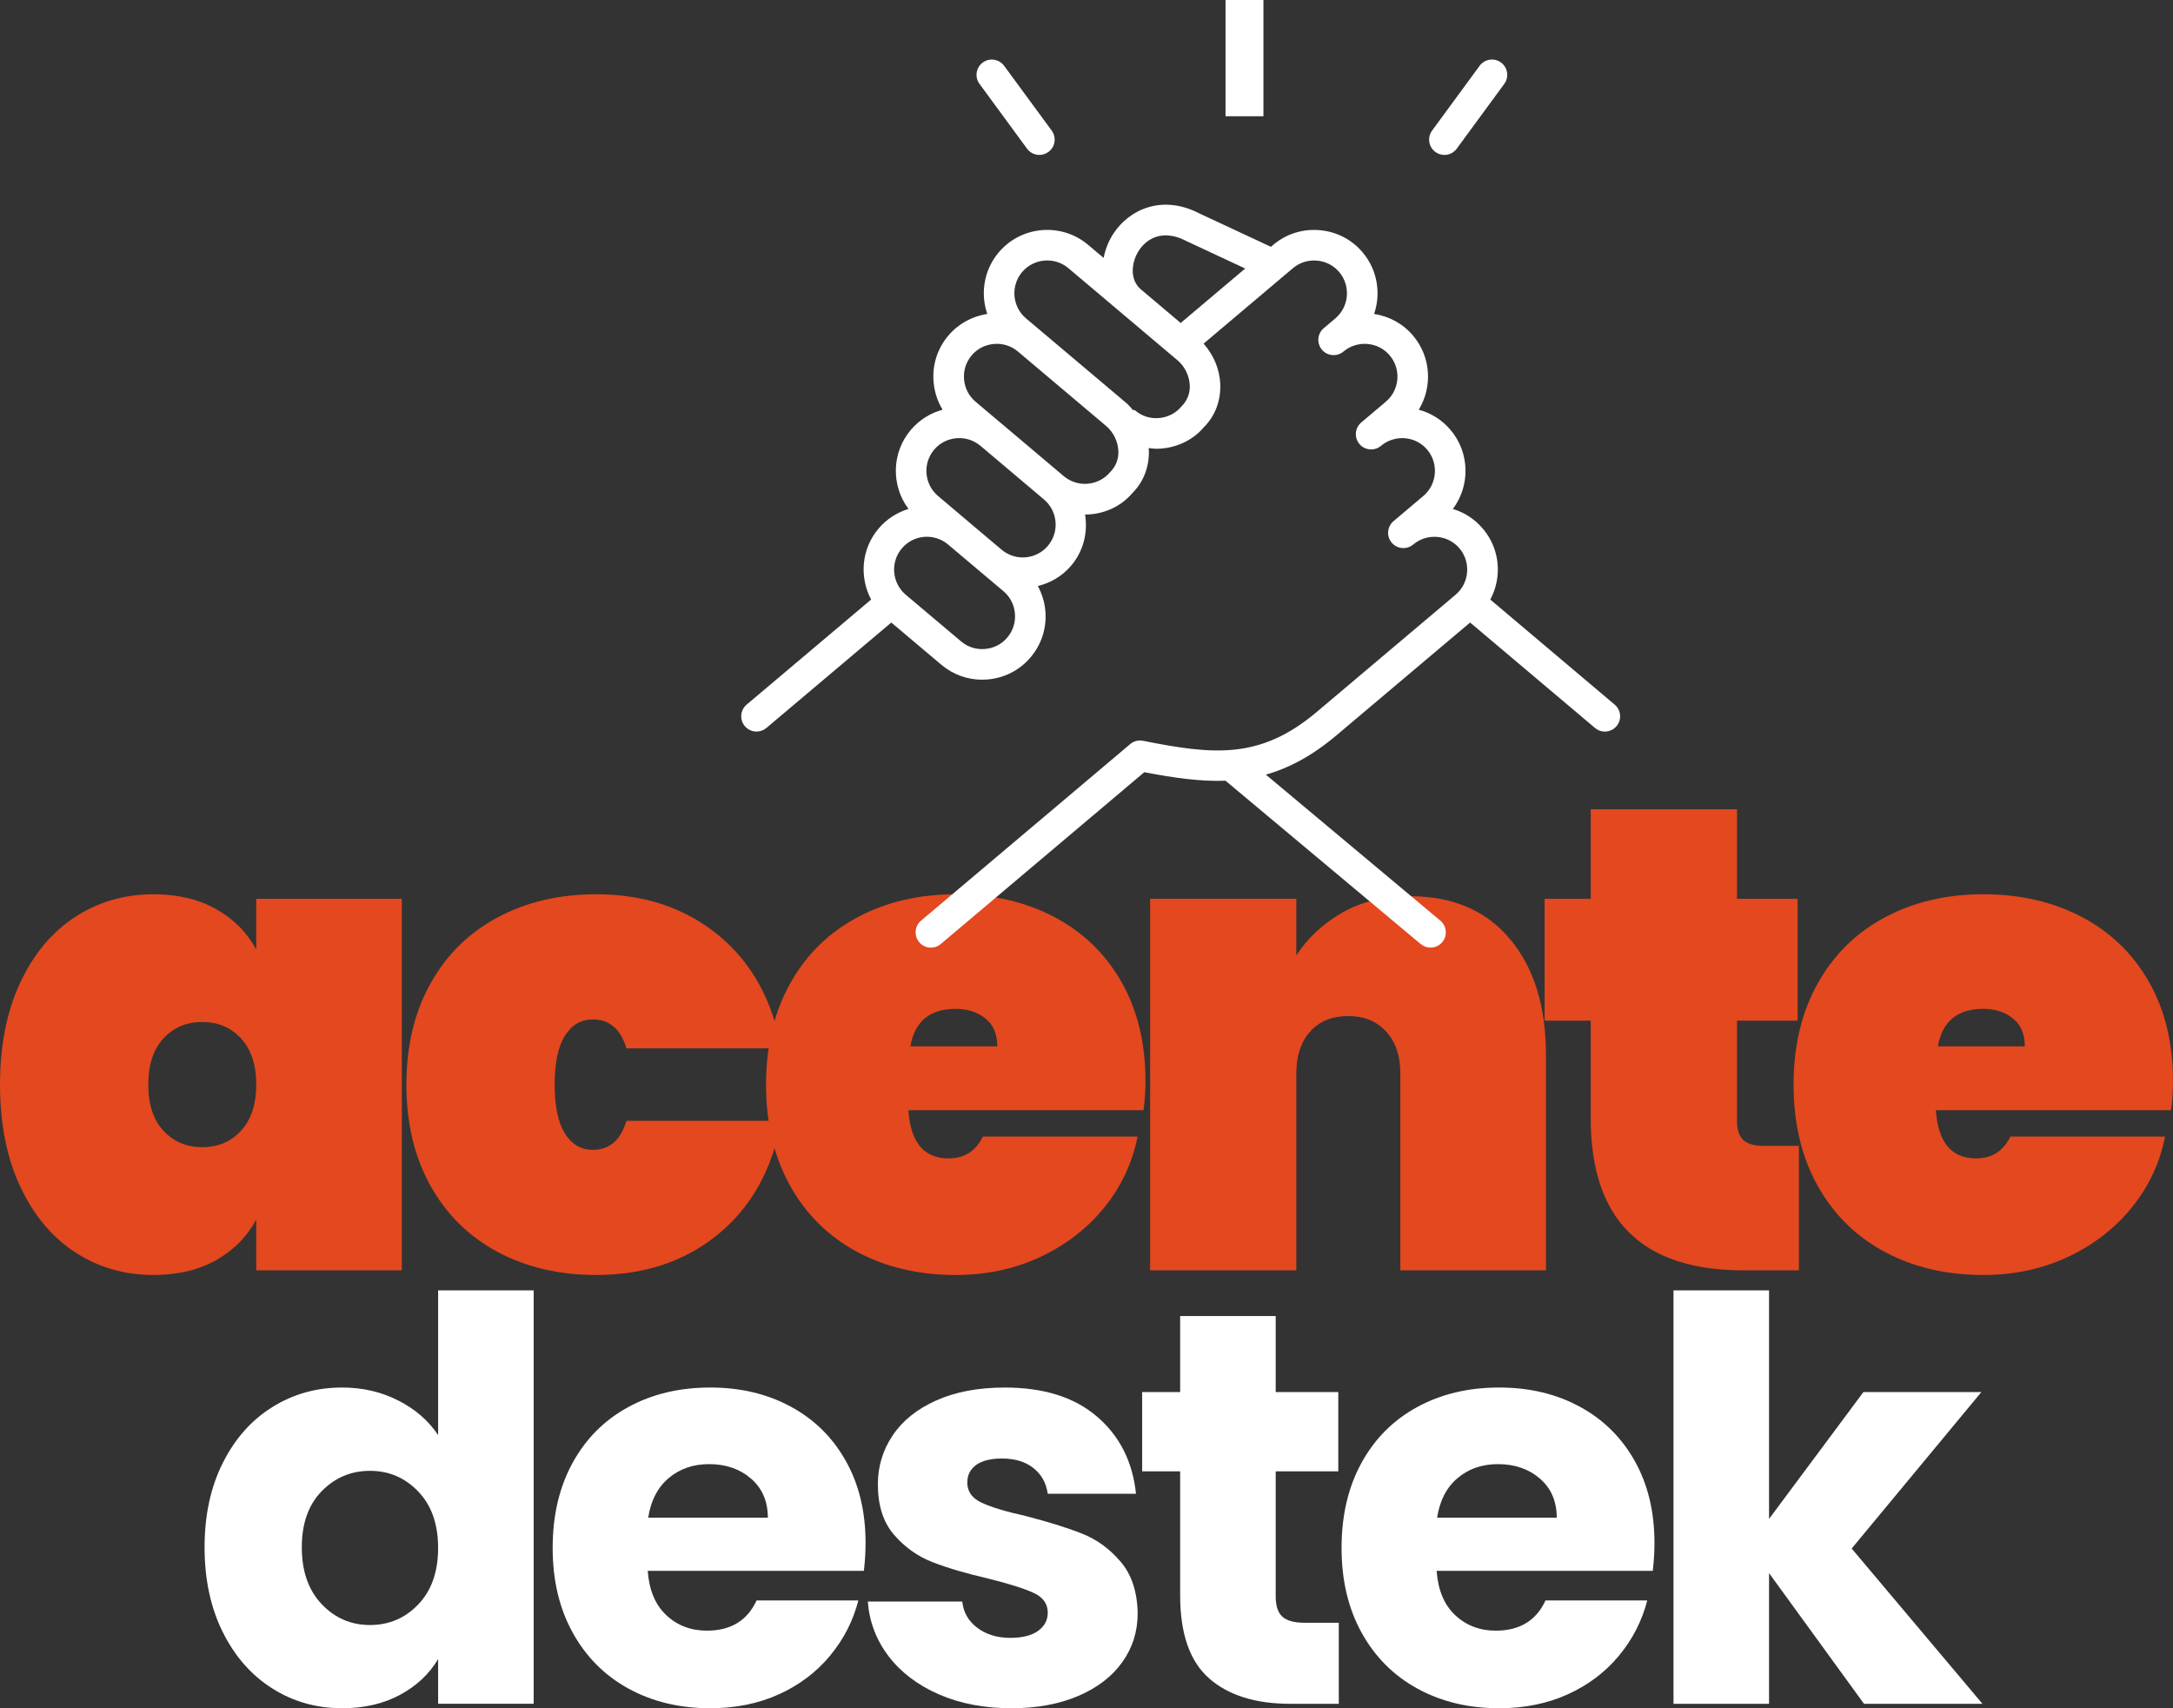
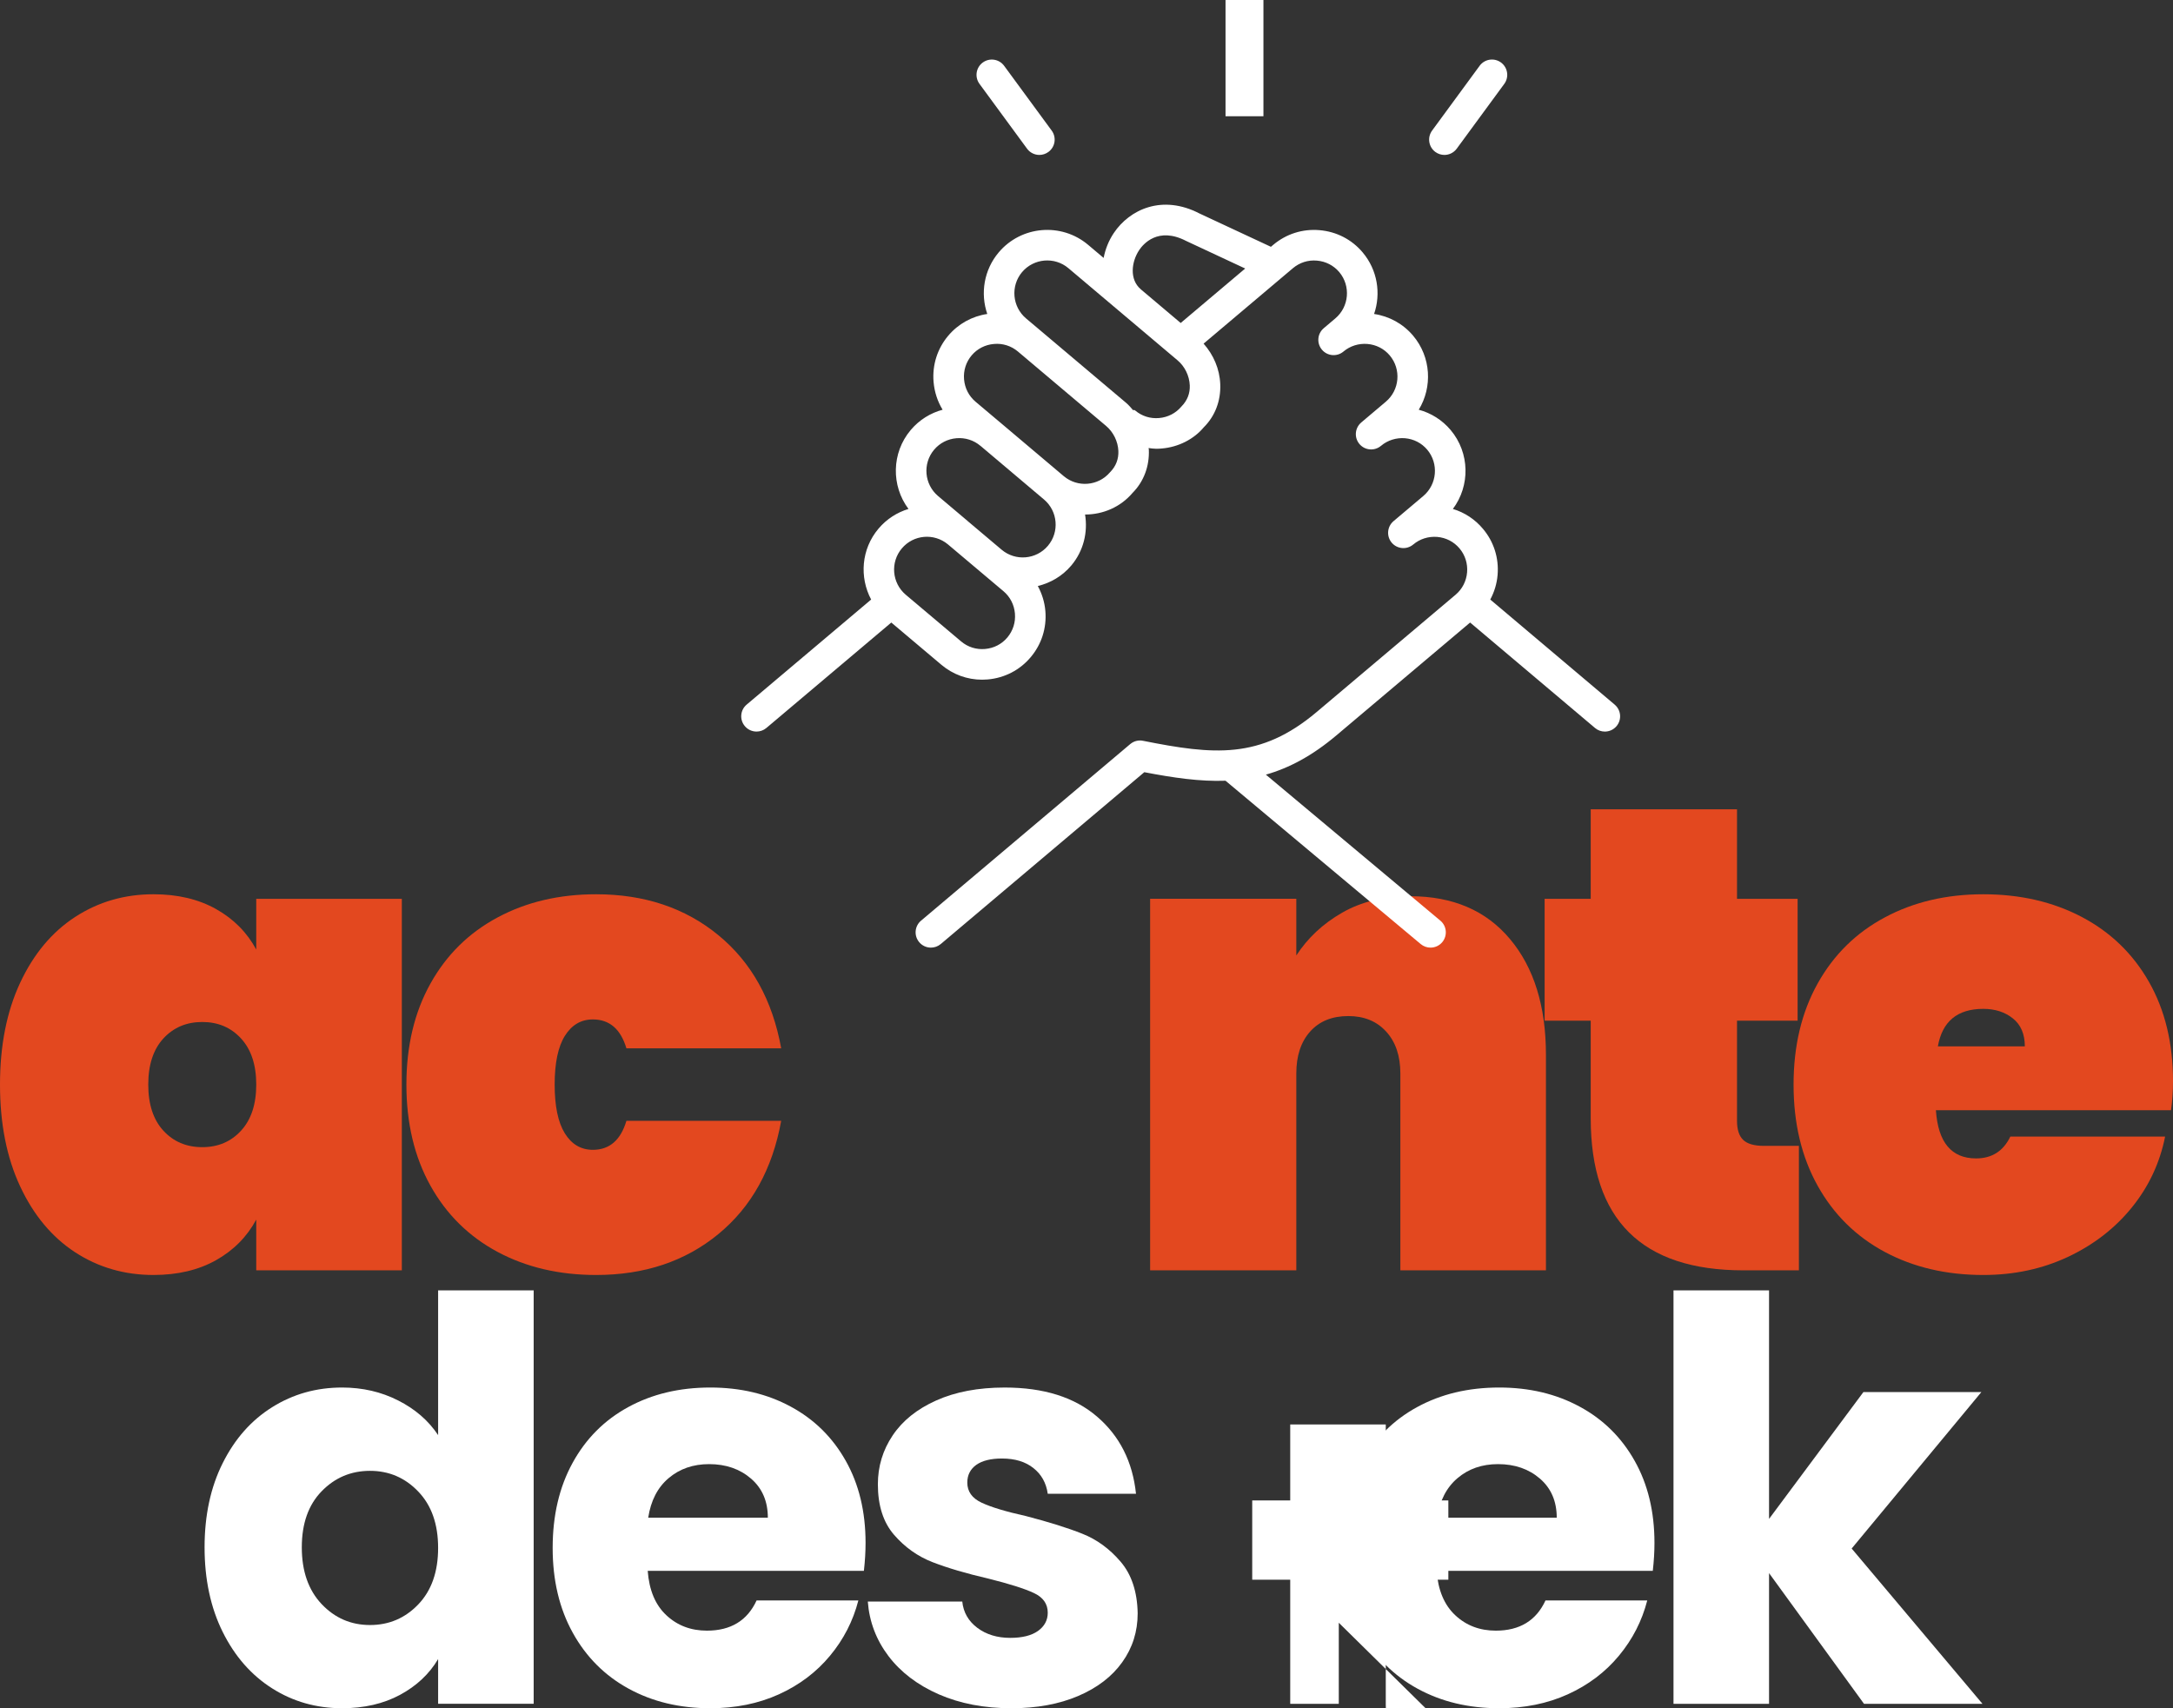
<svg xmlns="http://www.w3.org/2000/svg" xml:space="preserve" width="72.341mm" height="56.868mm" version="1.1" style="shape-rendering:geometricPrecision; text-rendering:geometricPrecision; image-rendering:optimizeQuality; fill-rule:evenodd; clip-rule:evenodd" viewBox="0 0 4890.79 3844.7">
  <rect x="0" y="0" width="4890.79" height="3844.7" fill="#333333" stroke="none" />
  <defs>
    <style type="text/css">
   
    .fil0 {fill:#E3481F;fill-rule:nonzero}
    .fil1 {fill:white;fill-rule:nonzero}
   
  </style>
  </defs>
  <g id="Katman_x0020_1">
    <g id="_105553274850016">
      <g>
        <g>
          <path class="fil0" d="M-0 2441.03c0,-87.98 15.11,-164.29 45.32,-229.05 30.21,-64.71 71.43,-114.09 123.74,-148.19 52.43,-34.05 111.19,-51.1 176.4,-51.1 54.32,0 101.31,11.11 140.85,33.32 39.55,22.22 69.66,52.6 90.43,91.09l0 -114.19 327.69 0 0 836.23 -327.69 0 0 -114.19c-20.77,38.54 -50.87,68.98 -90.43,91.3 -39.54,22.22 -86.52,33.32 -140.85,33.32 -65.21,0 -123.97,-16.99 -176.4,-51.1 -52.31,-34.21 -93.53,-83.64 -123.74,-148.41 -30.21,-64.7 -45.32,-141.07 -45.32,-229.05zm576.74 0c0,-44.43 -11.44,-78.98 -34.22,-103.75 -22.66,-24.72 -51.76,-37.1 -87.31,-37.1 -35.55,0 -64.76,12.39 -87.53,37.1 -22.66,24.77 -33.99,59.32 -33.99,103.75 0,44.43 11.33,79.03 33.99,103.75 22.77,24.77 51.98,37.1 87.53,37.1 35.55,0 64.65,-12.33 87.31,-37.1 22.78,-24.72 34.22,-59.32 34.22,-103.75zm0 0z" />
        </g>
      </g>
    </g>
    <g id="_105553274844896">
      <g>
        <g>
          <path class="fil0" d="M914.69 2441.03c0,-86.92 18.06,-162.74 54.21,-227.49 36.1,-64.71 86.53,-114.31 151.29,-148.85 64.71,-34.66 138.52,-51.99 221.5,-51.99 108.69,0 200.39,30.66 275.04,91.98 74.65,61.21 121.8,146.13 141.52,254.82l-348.36 0c-12.88,-43.38 -38.1,-65.09 -75.53,-65.09 -26.66,0 -47.71,12.39 -63.1,37.1 -15.27,24.6 -22.88,61.09 -22.88,109.52 0,48.43 7.61,85.04 22.88,109.75 15.39,24.77 36.43,37.1 63.1,37.1 37.43,0 62.65,-21.78 75.53,-65.32l348.36 0c-19.71,108.75 -66.87,193.73 -141.52,255.04 -74.65,61.32 -166.35,91.97 -275.04,91.97 -82.98,0 -156.79,-17.21 -221.5,-51.76 -64.76,-34.66 -115.2,-84.31 -151.29,-149.07 -36.16,-64.88 -54.21,-140.75 -54.21,-227.72zm0 0z" />
        </g>
      </g>
    </g>
    <g id="_105553275098912">
      <g>
        <g>
-           <path class="fil0" d="M2578.13 2433.7c0,22.66 -1.5,44.37 -4.45,65.09l-529.19 0c4.89,72.31 34.99,108.42 90.42,108.42 35.55,0 61.21,-16.33 77.09,-49.1l348.36 0c-11.89,59.43 -36.82,112.58 -74.87,159.51 -38.1,46.99 -86.08,84.09 -143.96,111.3 -57.76,27.1 -121.24,40.65 -190.39,40.65 -82.98,0 -156.8,-17.21 -221.5,-51.76 -64.76,-34.66 -115.19,-84.31 -151.29,-149.07 -36.16,-64.88 -54.21,-140.75 -54.21,-227.72 0,-86.92 18.05,-162.74 54.21,-227.49 36.1,-64.71 86.53,-114.31 151.29,-148.85 64.71,-34.66 138.52,-51.99 221.5,-51.99 83.09,0 156.96,17.05 221.72,51.1 64.71,34.1 115.08,82.76 151.07,145.97 36.1,63.26 54.21,137.91 54.21,223.94zm-333.48 -78.65c0,-27.67 -9,-48.66 -26.88,-62.88 -17.77,-14.33 -39.99,-21.55 -66.65,-21.55 -58.21,0 -92.31,28.16 -102.2,84.42l195.72 0zm0 0z" />
-         </g>
+           </g>
      </g>
    </g>
    <g id="_105553275098880">
      <g>
        <g>
          <path class="fil0" d="M3173.99 2017.13c95.98,0 170.84,32.16 224.61,96.42 53.88,64.15 80.87,151.07 80.87,260.82l0 484.76 -327.69 0 0 -443.22c0,-39.54 -10.66,-70.93 -31.99,-94.2 -21.22,-23.22 -49.54,-34.88 -85.09,-34.88 -36.6,0 -65.26,11.66 -85.98,34.88 -20.77,23.27 -31.1,54.65 -31.1,94.2l0 443.22 -329.03 0 0 -836.23 329.03 0 0 127.52c25.77,-39.55 60.1,-71.6 103.08,-96.2 42.94,-24.72 94.04,-37.1 153.29,-37.1zm0 0z" />
        </g>
      </g>
    </g>
    <g id="_105553275103008">
      <g>
        <g>
          <path class="fil0" d="M4048.79 2578.99l0 280.15 -124.63 0c-229.27,0 -343.91,-114.08 -343.91,-342.36l0 -219.5 -103.74 0 0 -274.37 103.74 0 0 -201.51 329.25 0 0 201.51 136.41 0 0 274.37 -136.41 0 0 225.28c0,19.88 4.66,34.21 13.99,43.1 9.33,8.88 24.89,13.33 46.66,13.33l78.65 0zm0 0z" />
        </g>
      </g>
    </g>
    <g id="_105553275100736">
      <g>
        <g>
          <path class="fil0" d="M4890.79 2433.7c0,22.66 -1.5,44.37 -4.45,65.09l-529.19 0c4.89,72.31 34.99,108.42 90.42,108.42 35.55,0 61.21,-16.33 77.09,-49.1l348.36 0c-11.89,59.43 -36.82,112.58 -74.87,159.51 -38.1,46.99 -86.09,84.09 -143.96,111.3 -57.76,27.1 -121.25,40.65 -190.4,40.65 -82.98,0 -156.79,-17.21 -221.5,-51.76 -64.76,-34.66 -115.2,-84.31 -151.3,-149.07 -36.16,-64.88 -54.2,-140.75 -54.2,-227.72 0,-86.92 18.04,-162.74 54.2,-227.49 36.1,-64.71 86.54,-114.31 151.3,-148.85 64.71,-34.66 138.52,-51.99 221.5,-51.99 83.09,0 156.96,17.05 221.72,51.1 64.71,34.1 115.08,82.76 151.08,145.97 36.1,63.26 54.21,137.91 54.21,223.94zm-333.48 -78.65c0,-27.67 -8.99,-48.66 -26.87,-62.88 -17.77,-14.33 -39.99,-21.55 -66.65,-21.55 -58.21,0 -92.31,28.16 -102.2,84.42l195.72 0zm0 0z" />
        </g>
      </g>
    </g>
    <g id="_105553275260256">
      <g>
        <g>
          <path class="fil1" d="M460.44 3482.57c0,-72.1 13.61,-135.35 40.88,-189.73 27.21,-54.49 64.32,-96.42 111.31,-125.74 46.93,-29.44 99.36,-44.22 157.29,-44.22 46.04,0 88.09,9.72 126.19,29.11 38.21,19.27 68.2,45.27 89.98,77.98l0 -325.69 215.05 0 0 930.43 -215.05 0 0 -100.64c-20,33.66 -48.66,60.54 -85.98,80.64 -37.32,20 -80.75,29.99 -130.19,29.99 -57.93,0 -110.36,-14.89 -157.29,-44.65 -46.99,-29.77 -84.1,-72.04 -111.31,-126.85 -27.27,-54.93 -40.88,-118.47 -40.88,-190.62zm525.64 1.33c0,-53.6 -14.89,-95.86 -44.65,-126.85 -29.66,-31.11 -65.88,-46.66 -108.65,-46.66 -42.82,0 -79.09,15.33 -108.86,45.99 -29.77,30.55 -44.65,72.59 -44.65,126.19 0,53.65 14.89,96.2 44.65,127.74 29.77,31.44 66.04,47.1 108.86,47.1 42.77,0 78.99,-15.44 108.65,-46.43 29.77,-31.11 44.65,-73.43 44.65,-127.08zm0 0z" />
        </g>
      </g>
    </g>
    <g id="_105553275449600">
      <g>
        <g>
          <path class="fil1" d="M1948.13 3472.57c0,20.16 -1.28,41.1 -3.77,62.88l-486.55 0c3.22,43.55 17.22,76.87 41.99,99.97 24.72,23.11 55.15,34.66 91.31,34.66 53.59,0 90.86,-22.66 111.75,-67.99l229.05 0c-11.89,46.1 -33.1,87.54 -63.76,124.41 -30.55,36.88 -68.87,65.87 -115.08,86.87 -46.09,20.88 -97.52,31.32 -154.4,31.32 -68.87,0 -130.13,-14.66 -183.73,-43.99 -53.65,-29.33 -95.53,-71.2 -125.74,-125.74 -30.21,-54.49 -45.32,-118.19 -45.32,-191.07 0,-72.98 14.89,-136.68 44.65,-191.06 29.77,-54.49 71.43,-96.42 125.08,-125.74 53.76,-29.44 115.41,-44.22 185.06,-44.22 67.82,0 128.08,14.33 180.84,42.88 52.87,28.44 94.2,69.1 123.97,121.97 29.77,52.76 44.65,114.36 44.65,184.84zm-219.94 -56.65c0,-36.88 -12.61,-66.21 -37.77,-87.98 -25.22,-21.77 -56.66,-32.66 -94.42,-32.66 -35.99,0 -66.38,10.55 -91.09,31.55 -24.77,20.89 -40.1,50.6 -45.99,89.09l269.27 0zm0 0z" />
        </g>
      </g>
    </g>
    <g id="_105553275638688">
      <g>
        <g>
          <path class="fil1" d="M2276.43 3844.7c-61.21,0 -115.7,-10.44 -163.52,-31.32 -47.88,-21 -85.65,-49.77 -113.3,-86.2 -27.55,-36.43 -43.05,-77.32 -46.43,-122.63l212.61 0c2.5,24.33 13.78,43.99 33.77,59.09 20.11,15.11 44.88,22.67 74.2,22.67 26.94,0 47.76,-5.17 62.43,-15.56 14.66,-10.49 21.99,-24.22 21.99,-41.1 0,-19.99 -10.55,-34.77 -31.55,-44.43 -20.88,-9.78 -54.82,-20.49 -101.75,-32.22 -50.37,-11.66 -92.37,-24.05 -125.97,-37.1 -33.49,-12.99 -62.37,-33.55 -86.65,-61.54 -24.33,-28.1 -36.43,-66.04 -36.43,-113.75 0,-40.27 11.11,-76.92 33.32,-109.97 22.22,-33.16 54.88,-59.37 97.98,-78.65 43.21,-19.38 94.64,-29.11 154.18,-29.11 87.98,0 157.3,21.88 207.95,65.55 50.77,43.54 79.98,101.41 87.53,173.5l-198.62 0c-3.44,-24.27 -14.16,-43.54 -32.21,-57.76 -17.94,-14.33 -41.54,-21.55 -70.87,-21.55 -25.21,0 -44.54,4.83 -57.99,14.44 -13.33,9.67 -19.99,22.89 -19.99,39.77 0,20 10.66,35.05 31.99,45.1 21.32,10.11 54.65,20.16 99.97,30.21 51.99,13.5 94.26,26.77 126.86,39.77 32.71,12.89 61.43,33.89 86.2,62.88 24.72,28.88 37.54,67.65 38.44,116.19 0,41.04 -11.55,77.7 -34.66,109.97 -23,32.33 -56.1,57.71 -99.31,76.2 -43.1,18.34 -93.2,27.55 -150.18,27.55zm0 0z" />
        </g>
      </g>
    </g>
    <g id="_105553271710752">
      <g>
        <g>
-           <path class="fil1" d="M3013.22 3652.31l0 182.4 -109.31 0c-78.09,0 -138.85,-19 -182.4,-57.1 -43.54,-38.21 -65.32,-100.47 -65.32,-186.83l0 -279.27 -85.53 0 0 -178.4 85.53 0 0 -171.07 215.06 0 0 171.07 140.85 0 0 178.4 -140.85 0 0 281.71c0,21.05 4.94,36.16 14.88,45.32 10.05,9.21 26.89,13.77 50.44,13.77l76.65 0zm0 0z" />
+           <path class="fil1" d="M3013.22 3652.31l0 182.4 -109.31 0l0 -279.27 -85.53 0 0 -178.4 85.53 0 0 -171.07 215.06 0 0 171.07 140.85 0 0 178.4 -140.85 0 0 281.71c0,21.05 4.94,36.16 14.88,45.32 10.05,9.21 26.89,13.77 50.44,13.77l76.65 0zm0 0z" />
        </g>
      </g>
    </g>
    <g id="_105553271712864">
      <g>
        <g>
          <path class="fil1" d="M3723.72 3472.57c0,20.16 -1.28,41.1 -3.77,62.88l-486.55 0c3.22,43.55 17.22,76.87 41.99,99.97 24.72,23.11 55.15,34.66 91.31,34.66 53.6,0 90.86,-22.66 111.75,-67.99l229.05 0c-11.89,46.1 -33.1,87.54 -63.76,124.41 -30.55,36.88 -68.87,65.87 -115.08,86.87 -46.1,20.88 -97.54,31.32 -154.41,31.32 -68.87,0 -130.13,-14.66 -183.73,-43.99 -53.65,-29.33 -95.53,-71.2 -125.74,-125.74 -30.21,-54.49 -45.32,-118.19 -45.32,-191.07 0,-72.98 14.89,-136.68 44.65,-191.06 29.77,-54.49 71.43,-96.42 125.08,-125.74 53.76,-29.44 115.41,-44.22 185.06,-44.22 67.82,0 128.08,14.33 180.84,42.88 52.88,28.44 94.2,69.1 123.97,121.97 29.77,52.76 44.65,114.36 44.65,184.84zm-219.94 -56.65c0,-36.88 -12.61,-66.21 -37.77,-87.98 -25.22,-21.77 -56.66,-32.66 -94.42,-32.66 -35.99,0 -66.37,10.55 -91.09,31.55 -24.77,20.89 -40.1,50.6 -45.99,89.09l269.26 0zm0 0z" />
        </g>
      </g>
    </g>
    <g id="_105553271717472">
      <g>
        <g>
          <path class="fil1" d="M4195.32 3834.71l-213.72 -294.15 0 294.15 -215.05 0 0 -930.43 215.05 0 0 514.31 212.39 -285.48 265.49 0 -291.93 352.13 294.37 349.47 -266.6 0zm0 0z" />
        </g>
      </g>
    </g>
    <path class="fil1" d="M3634.19 1585.87l-280.04 -236.49c9.11,-16.94 14.83,-35.66 16.5,-55.38 3.22,-38.04 -8.55,-75.03 -33.1,-103.97 -17.94,-21.38 -41.33,-36.66 -67.54,-44.54 38.94,-51.99 38.49,-125.91 -5.06,-177.68 -18.94,-22.43 -43.82,-38.15 -71.75,-45.66 31.1,-50.93 27.93,-118.35 -12.67,-166.62 -22.49,-26.61 -53.43,-43.77 -87.86,-48.88 15.77,-45.93 7.77,-98.86 -25.72,-138.58 -24.44,-29.11 -58.98,-46.82 -97.03,-50.04 -38.32,-3.33 -75.09,8.51 -104.2,32.99l-5.27 4.44 -160.51 -74.87c-83.98,-43.65 -157.51,-9.33 -193.11,43.88 -11.84,17.66 -19.11,36.77 -22.89,56.03l-34.99 -29.54c-60.2,-50.71 -150.46,-42.99 -201.17,17.1 -33.49,39.71 -41.49,92.64 -25.72,138.58 -34.38,5.11 -65.26,22.22 -87.86,48.93 -24.49,29.04 -36.22,65.99 -33,104.03 1.95,22.6 8.89,43.82 20.33,62.54 -27.1,7.34 -52.31,22.61 -71.75,45.66 -43.61,51.71 -43.99,125.64 -5.06,177.68 -25.49,7.72 -49.16,22.6 -67.54,44.43 -38.77,45.88 -43.21,109.3 -16.5,159.46l-280.15 236.44c-14.56,12.22 -16.39,33.94 -4.11,48.49 6.77,8.05 16.5,12.22 26.33,12.22 7.83,0 15.66,-2.66 22.16,-8.11l281.15 -237.28 112.75 95.09c25.88,21.82 58.04,33.55 91.64,33.55 4.11,0 8.28,-0.22 12.39,-0.55 37.99,-3.22 72.48,-21 96.86,-49.99 24.55,-28.99 36.33,-65.87 33.11,-103.97 -1.67,-20.16 -7.67,-39.1 -17,-56.32 28.44,-6.89 55.09,-22.16 75.32,-46.16 27.88,-33.05 37.49,-75.09 31.05,-114.74 0,0 0.05,0 0.11,0 40.1,0 79.59,-16.67 106.69,-48.6 25.27,-25.44 38.32,-60.04 36.71,-97.42 -0.05,-1.22 -0.45,-2.39 -0.55,-3.62 5.67,0.67 11.22,1.62 17,1.62 4.06,0 8.22,-0.17 12.39,-0.55 38.04,-3.22 72.48,-21 94.91,-47.83 25.44,-25.27 38.55,-59.81 36.99,-97.2 -1.39,-33.99 -15.16,-65.92 -37.5,-91.03l201.12 -169.84c15.06,-12.61 34.1,-18.83 53.98,-17 19.78,1.67 37.6,10.83 50.27,25.83 26.21,31.16 22.22,77.98 -8.88,104.25l-26 21.99c-0.05,0.06 -0.05,0.06 -0.05,0.06 -14.5,12.22 -16.33,33.93 -4,48.43 12.22,14.5 33.94,16.27 48.43,4.06l0.17 -0.17c14.94,-12.49 34.1,-18.44 53.59,-16.88 19.78,1.61 37.71,10.78 50.32,25.77 26.33,31.21 22.32,77.98 -8.83,104.24l-55.21 46.66c0,0 0,0.06 -0.05,0.06 -14.5,12.27 -16.33,33.99 -4.06,48.48 12.28,14.5 33.99,16.33 48.49,4.06l0.05 0c15,-12.72 34.6,-18.61 53.82,-17.1 19.78,1.66 37.55,10.83 50.21,25.83 26.22,31.16 22.22,77.92 -8.88,104.25l-66.92 56.49c-14.56,12.27 -16.39,33.99 -4.17,48.49 12.28,14.5 33.94,16.38 48.49,4.11l0.11 -0.06c15,-12.6 33.88,-18.49 53.76,-17 19.77,1.67 37.6,10.84 50.27,25.89 12.66,15.06 18.71,34.16 17.05,53.88 -1.67,19.77 -10.83,37.66 -25.83,50.32l-312.64 263.93c-127.58,107.7 -232.83,96.31 -390.85,64.88 -10.33,-2.17 -20.88,0.66 -28.94,7.44l-470.77 397.4c-14.5,12.22 -16.33,33.89 -4.05,48.43 6.77,8.06 16.5,12.22 26.27,12.22 7.84,0 15.66,-2.6 22.22,-8.11l458.11 -386.73c65.26,12.55 125.02,21.32 182.78,19.21l439.33 367.63c6.5,5.39 14.27,7.99 22.05,7.99 9.88,0 19.61,-4.16 26.43,-12.27 12.16,-14.6 10.28,-36.27 -4.27,-48.43l-392.73 -328.63c52.15,-14.78 104.14,-42.27 158.79,-88.42l300.92 -253.93 281.04 237.27c6.45,5.5 14.33,8.17 22.16,8.17 9.83,0 19.5,-4.16 26.33,-12.22 12.22,-14.5 10.38,-36.21 -4.16,-48.43zm-1322.6 -1251.24c6.72,9.17 17.17,14.06 27.77,14.06 7.05,0 14.16,-2.22 20.32,-6.72 15.33,-11.22 18.61,-32.71 7.39,-48.04l-107.08 -145.85c-11.22,-15.27 -32.72,-18.61 -48.1,-7.34 -15.28,11.17 -18.61,32.72 -7.34,48.04l107.03 145.85zm939.32 14.06c10.55,0 20.99,-4.89 27.77,-14.06l107.02 -145.85c11.22,-15.33 7.89,-36.87 -7.38,-48.1 -15.44,-11.27 -36.89,-7.88 -48.1,7.39l-107.02 145.85c-11.22,15.33 -7.89,36.83 7.38,48.1 6.11,4.45 13.27,6.67 20.33,6.67zm-492.6 -348.69l85.31 0 0 261.6 -85.31 0 0 -261.6zm-190.67 651.11c-26.05,-21.99 -21.27,-61.98 -3.56,-88.42 8.72,-13.06 42.11,-53.21 105.53,-20.44l132.97 62.1 -145.19 122.58 -89.42 -75.48 -0.28 -0.22c0,0 0,-0.11 -0.05,-0.11zm-300.42 783.69c-12.66,15.05 -30.44,24.16 -50.15,25.83 -19.94,1.78 -38.94,-4.39 -53.88,-17l-124.63 -105.08c-31.16,-26.44 -35.1,-73.15 -8.78,-104.25 26.1,-30.99 72.26,-35.05 103.47,-9.28l125.3 105.64c15,12.66 24.11,30.49 25.77,50.27 1.67,19.78 -4.44,38.88 -17.1,53.88zm91.37 -206.45c-26.27,31.15 -72.98,35.16 -104.14,8.94l-75.98 -64.09c-0.11,-0.05 -0.16,-0.22 -0.22,-0.33l-0.05 0 -66.92 -56.49c-31.11,-26.33 -35.11,-73.09 -8.89,-104.2 12.66,-15.05 30.55,-24.22 50.32,-25.88 19.78,-1.61 38.88,4.39 53.88,17.1l0.05 0c0.05,0.11 0.22,0.11 0.28,0.17l142.8 120.63c31.16,26.27 35.1,73.04 8.88,104.14zm139.8 -165.51c-26.33,31.1 -73.04,35.1 -104.25,8.77l-143.57 -121.24c-0.06,0 -0.11,0 -0.11,-0.05l-54.82 -46.21c-15,-12.67 -24.16,-30.5 -25.83,-50.27 -1.72,-19.77 4.39,-38.93 17,-53.92 12.67,-15 30.55,-24.16 50.27,-25.77 19.44,-1.83 38.71,4.28 53.65,16.77l0.34 0.28 198.44 167.46c16.39,13.83 26.66,34.88 27.6,56.26 0.72,17.94 -5.22,34.27 -18.71,47.93zm160.57 -147.8c-12.61,15 -30.44,24.16 -50.16,25.83 -19.88,1.83 -38.87,-4.33 -53.82,-16.94 -1.66,-1.39 -3.16,-1.44 -4.61,-0.66 -5.17,-6 -10.38,-12.05 -16.49,-17.17l-198.51 -167.51c-0.11,-0.16 -0.28,-0.22 -0.39,-0.34l-25.72 -21.65c-31.1,-26.33 -35.1,-73.09 -8.88,-104.2 26.33,-31.11 73.09,-35.1 104.19,-8.89l47.05 39.71c0.05,0 0.05,0.06 0.05,0.06l74.75 63.1 23.11 19.49 100.75 85.08c16.39,13.78 26.6,34.82 27.55,56.32 0.72,17.83 -5.27,33.99 -18.88,47.76z" />
  </g>
</svg>